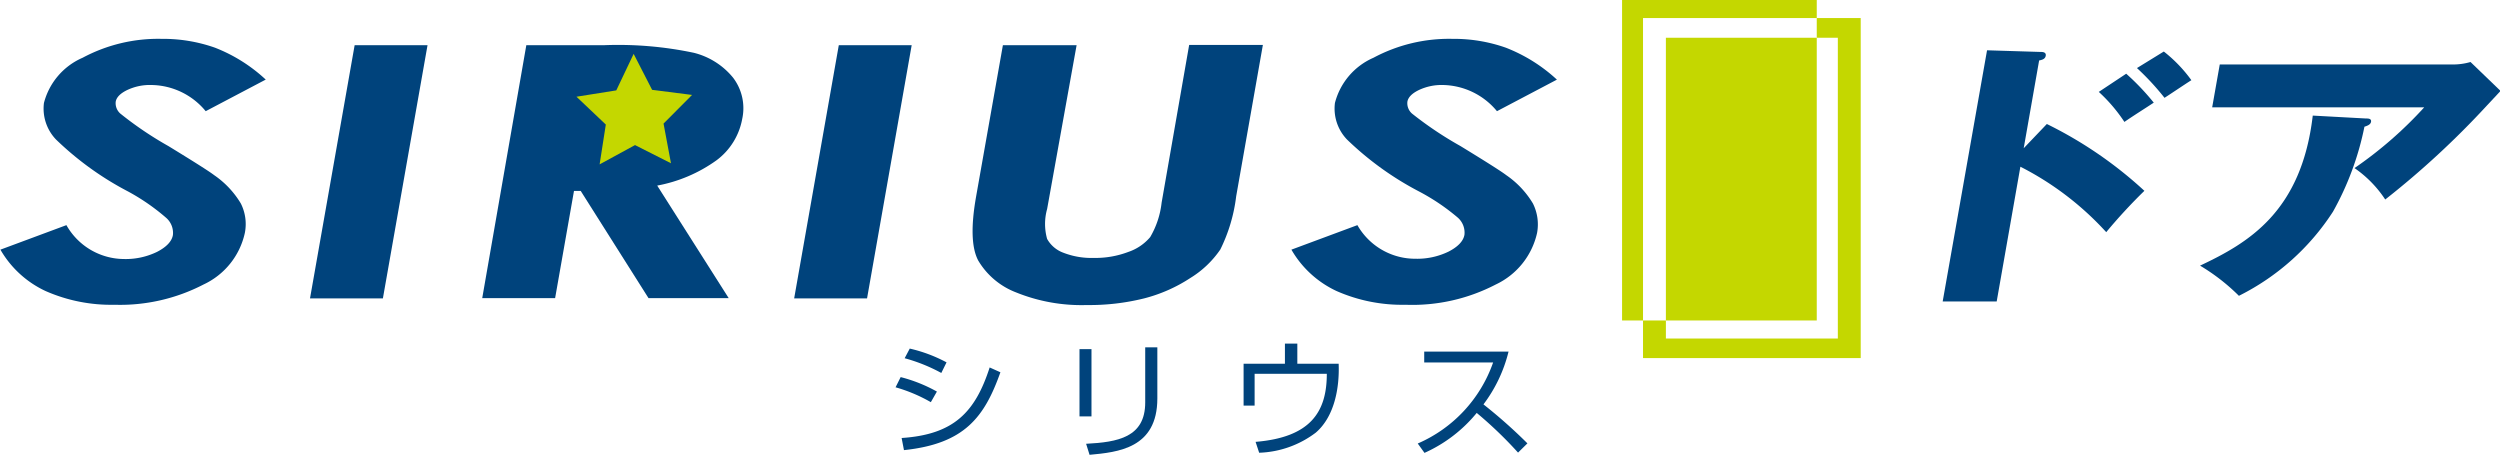
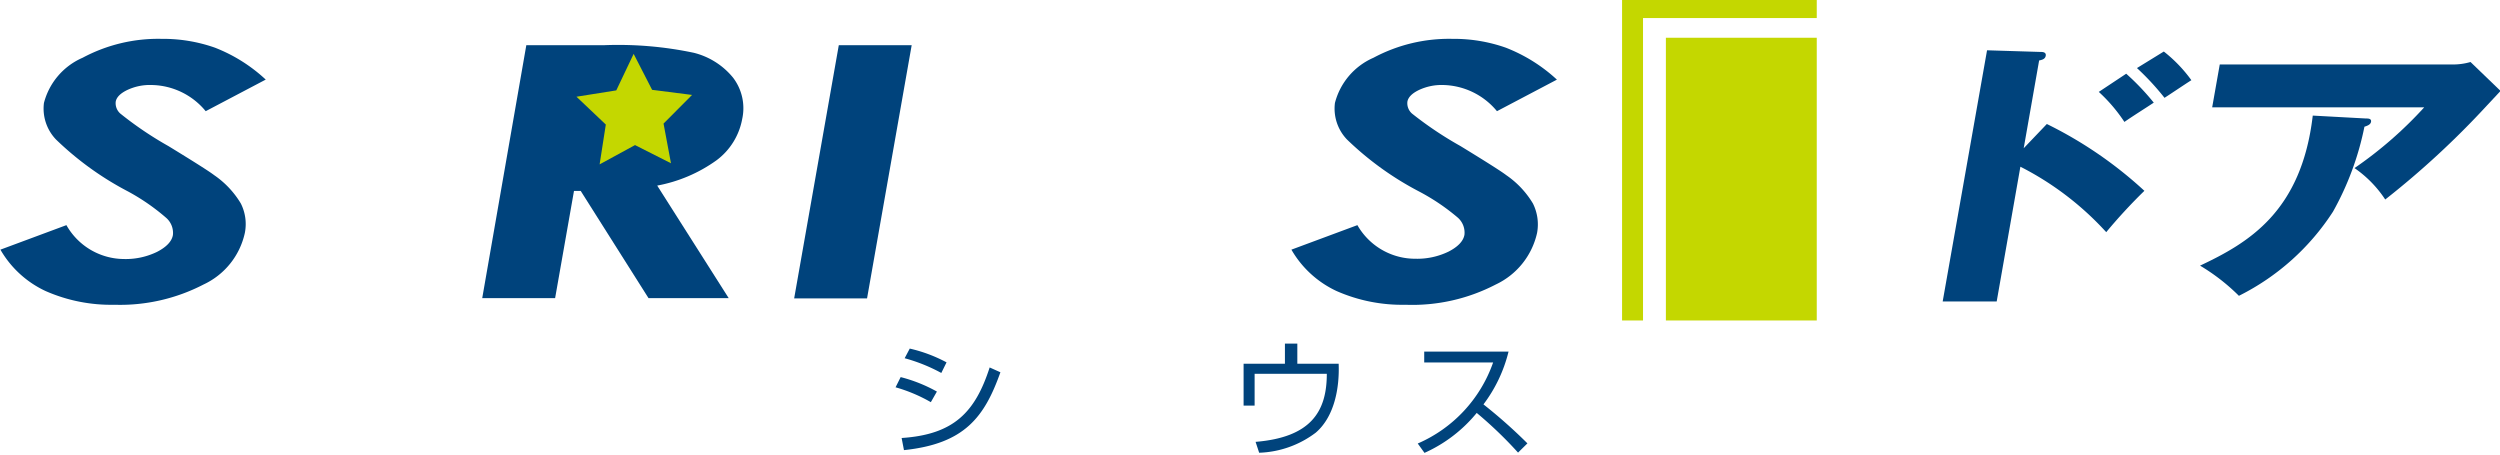
<svg xmlns="http://www.w3.org/2000/svg" viewBox="0 0 181.45 33.01">
  <g id="レイヤー_2" data-name="レイヤー 2">
    <g id="レイヤー_2-2" data-name="レイヤー 2">
      <rect x="120.91" y="2.74" width="10.95" height="20.52" fill="#c4d700" />
      <polygon points="131.86 1.31 131.86 0 117.73 0 117.73 23.26 119.25 23.26 119.25 1.31 131.86 1.31" fill="#c4d700" />
-       <polygon points="131.86 1.31 131.86 2.74 133.39 2.74 133.39 24.57 120.91 24.57 120.91 23.26 119.25 23.26 119.25 25.99 135.05 25.99 135.05 1.31 131.86 1.31" fill="#c4d700" />
      <path d="M19.28,5.78,14.93,8.07A5.18,5.18,0,0,0,11,6.17a3.84,3.84,0,0,0-1.78.37c-.49.24-.76.52-.82.83a1,1,0,0,0,.33.87,25.52,25.52,0,0,0,3.49,2.36c1.83,1.12,2.94,1.82,3.32,2.11a6.59,6.59,0,0,1,1.94,2.06,3.32,3.32,0,0,1,.29,2.14,5.4,5.4,0,0,1-3,3.74,13.17,13.17,0,0,1-6.47,1.47,11.8,11.8,0,0,1-5-1,7.38,7.38,0,0,1-3.27-3l4.79-1.78A4.83,4.83,0,0,0,9,18.8a5.21,5.21,0,0,0,2.4-.52c.68-.35,1.07-.76,1.15-1.22a1.45,1.45,0,0,0-.49-1.25A15.34,15.34,0,0,0,9.3,13.9a22.43,22.43,0,0,1-5.24-3.78,3.24,3.24,0,0,1-.87-2.65A4.92,4.92,0,0,1,6,4.19a11.61,11.61,0,0,1,5.72-1.37,11.32,11.32,0,0,1,3.88.64,11.55,11.55,0,0,1,3.69,2.32" fill="#00437c" />
-       <polygon points="25.74 3.28 31.03 3.28 27.79 21.66 22.5 21.66 25.74 3.28" fill="#00437c" />
      <path d="M38.2,3.28h5.65a26.52,26.52,0,0,1,6.5.55,5.34,5.34,0,0,1,2.85,1.8,3.65,3.65,0,0,1,.67,3,4.81,4.81,0,0,1-1.86,3,10.72,10.72,0,0,1-4.31,1.84l5.19,8.17H47.07l-4.92-7.78h-.49l-1.37,7.78H35Z" fill="#00437c" />
      <polygon points="60.88 3.28 66.17 3.28 62.93 21.66 57.64 21.66 60.88 3.28" fill="#00437c" />
-       <path d="M72.79,3.28h5.35L76,15.17a4,4,0,0,0,0,2.17,2.22,2.22,0,0,0,1.17,1,5.62,5.62,0,0,0,2.21.38,6.72,6.72,0,0,0,2.5-.43,3.58,3.58,0,0,0,1.6-1.08,6.29,6.29,0,0,0,.83-2.5l2-11.45h5.35l-1.94,11a11.89,11.89,0,0,1-1.15,3.85,7.16,7.16,0,0,1-2.18,2.07,11.17,11.17,0,0,1-3.36,1.48,16.43,16.43,0,0,1-4.15.48,12.64,12.64,0,0,1-5.14-.92A5.46,5.46,0,0,1,71,18.91c-.49-.92-.54-2.48-.15-4.67Z" fill="#00437c" />
      <path d="M113,5.78l-4.35,2.29a5.2,5.2,0,0,0-3.9-1.9,3.87,3.87,0,0,0-1.78.37c-.49.24-.76.52-.82.83a1,1,0,0,0,.33.87A26.25,26.25,0,0,0,106,10.6c1.83,1.12,2.94,1.82,3.32,2.11a6.59,6.59,0,0,1,1.94,2.06,3.39,3.39,0,0,1,.3,2.14,5.44,5.44,0,0,1-3,3.74A13.14,13.14,0,0,1,102,22.12a11.8,11.8,0,0,1-5-1,7.38,7.38,0,0,1-3.27-3l4.79-1.78a4.83,4.83,0,0,0,4.22,2.44,5.21,5.21,0,0,0,2.4-.52c.68-.35,1.07-.76,1.15-1.22a1.45,1.45,0,0,0-.49-1.25A15.34,15.34,0,0,0,103,13.9a22.43,22.43,0,0,1-5.24-3.78,3.24,3.24,0,0,1-.87-2.65,4.92,4.92,0,0,1,2.8-3.28,11.61,11.61,0,0,1,5.72-1.37,11.32,11.32,0,0,1,3.88.64A11.69,11.69,0,0,1,113,5.78" fill="#00437c" />
      <path d="M148.56,9a29.78,29.78,0,0,1,7.08,4.85,39.05,39.05,0,0,0-2.77,3,21.77,21.77,0,0,0-6.23-4.75l-1.72,9.78H141l3.22-18.23,3.89.12c.12,0,.41,0,.37.27s-.31.31-.48.35l-1.12,6.37Zm5.76-3.65a17.75,17.75,0,0,1,2,2.1c-.6.4-1.56,1-2.13,1.4a11.56,11.56,0,0,0-1.86-2.18Zm2.73-1.61a10.32,10.32,0,0,1,2,2.08c-.34.21-1.69,1.12-1.95,1.28a18.7,18.7,0,0,0-2-2.16Z" fill="#00437c" />
      <path d="M171.72,8.6c.16,0,.41,0,.37.24s-.36.31-.48.36a21.13,21.13,0,0,1-2.28,6.16,17.34,17.34,0,0,1-6.83,6.11,14.52,14.52,0,0,0-2.82-2.19c3.5-1.65,7.36-3.9,8.18-10.89ZM178,4.68a4.54,4.54,0,0,0,1.31-.18l2.18,2.1-1,1.07a62.74,62.74,0,0,1-7.37,6.81,8.32,8.32,0,0,0-2.23-2.28,29.08,29.08,0,0,0,5.06-4.41H160.56l.55-3.11Z" fill="#00437c" />
      <polygon points="48.7 11.85 46.09 10.53 43.52 11.93 43.97 9.04 41.84 7.02 44.73 6.56 45.99 3.91 47.33 6.52 50.23 6.89 48.16 8.97 48.7 11.85" fill="#c4d700" />
      <path d="M67.56,29.19A11.27,11.27,0,0,0,65,28.11l.37-.74A10.92,10.92,0,0,1,68,28.42Zm-2.12,2.6c3.79-.25,5.34-1.87,6.39-5.12l.78.35c-1.15,3.23-2.58,5.19-7,5.65Zm2.88-4.72A12.27,12.27,0,0,0,65.66,26l.37-.7a10.67,10.67,0,0,1,2.67,1Z" fill="#00437c" />
-       <path d="M79.22,30.22h-.87V25.34h.87ZM84,28.92c0,3.63-2.87,3.9-4.92,4.09l-.25-.8c2.29-.12,4.29-.46,4.29-3v-4H84Z" fill="#00437c" />
      <path d="M94.16,24.94V26.4h3c.07,1.76-.31,3.84-1.66,5a7.19,7.19,0,0,1-4.11,1.46l-.26-.79c4-.33,5.17-2.18,5.17-4.94H91.06v2.31h-.8V26.4h3V24.94Z" fill="#00437c" />
      <path d="M102.9,32.19a10,10,0,0,0,5.47-5.88h-5v-.79h6.12a10.5,10.5,0,0,1-1.82,3.83,37.08,37.08,0,0,1,3.19,2.83l-.68.67a29.48,29.48,0,0,0-3-2.88,10.37,10.37,0,0,1-3.79,2.9Z" fill="#00437c" />
    </g>
  </g>
</svg>